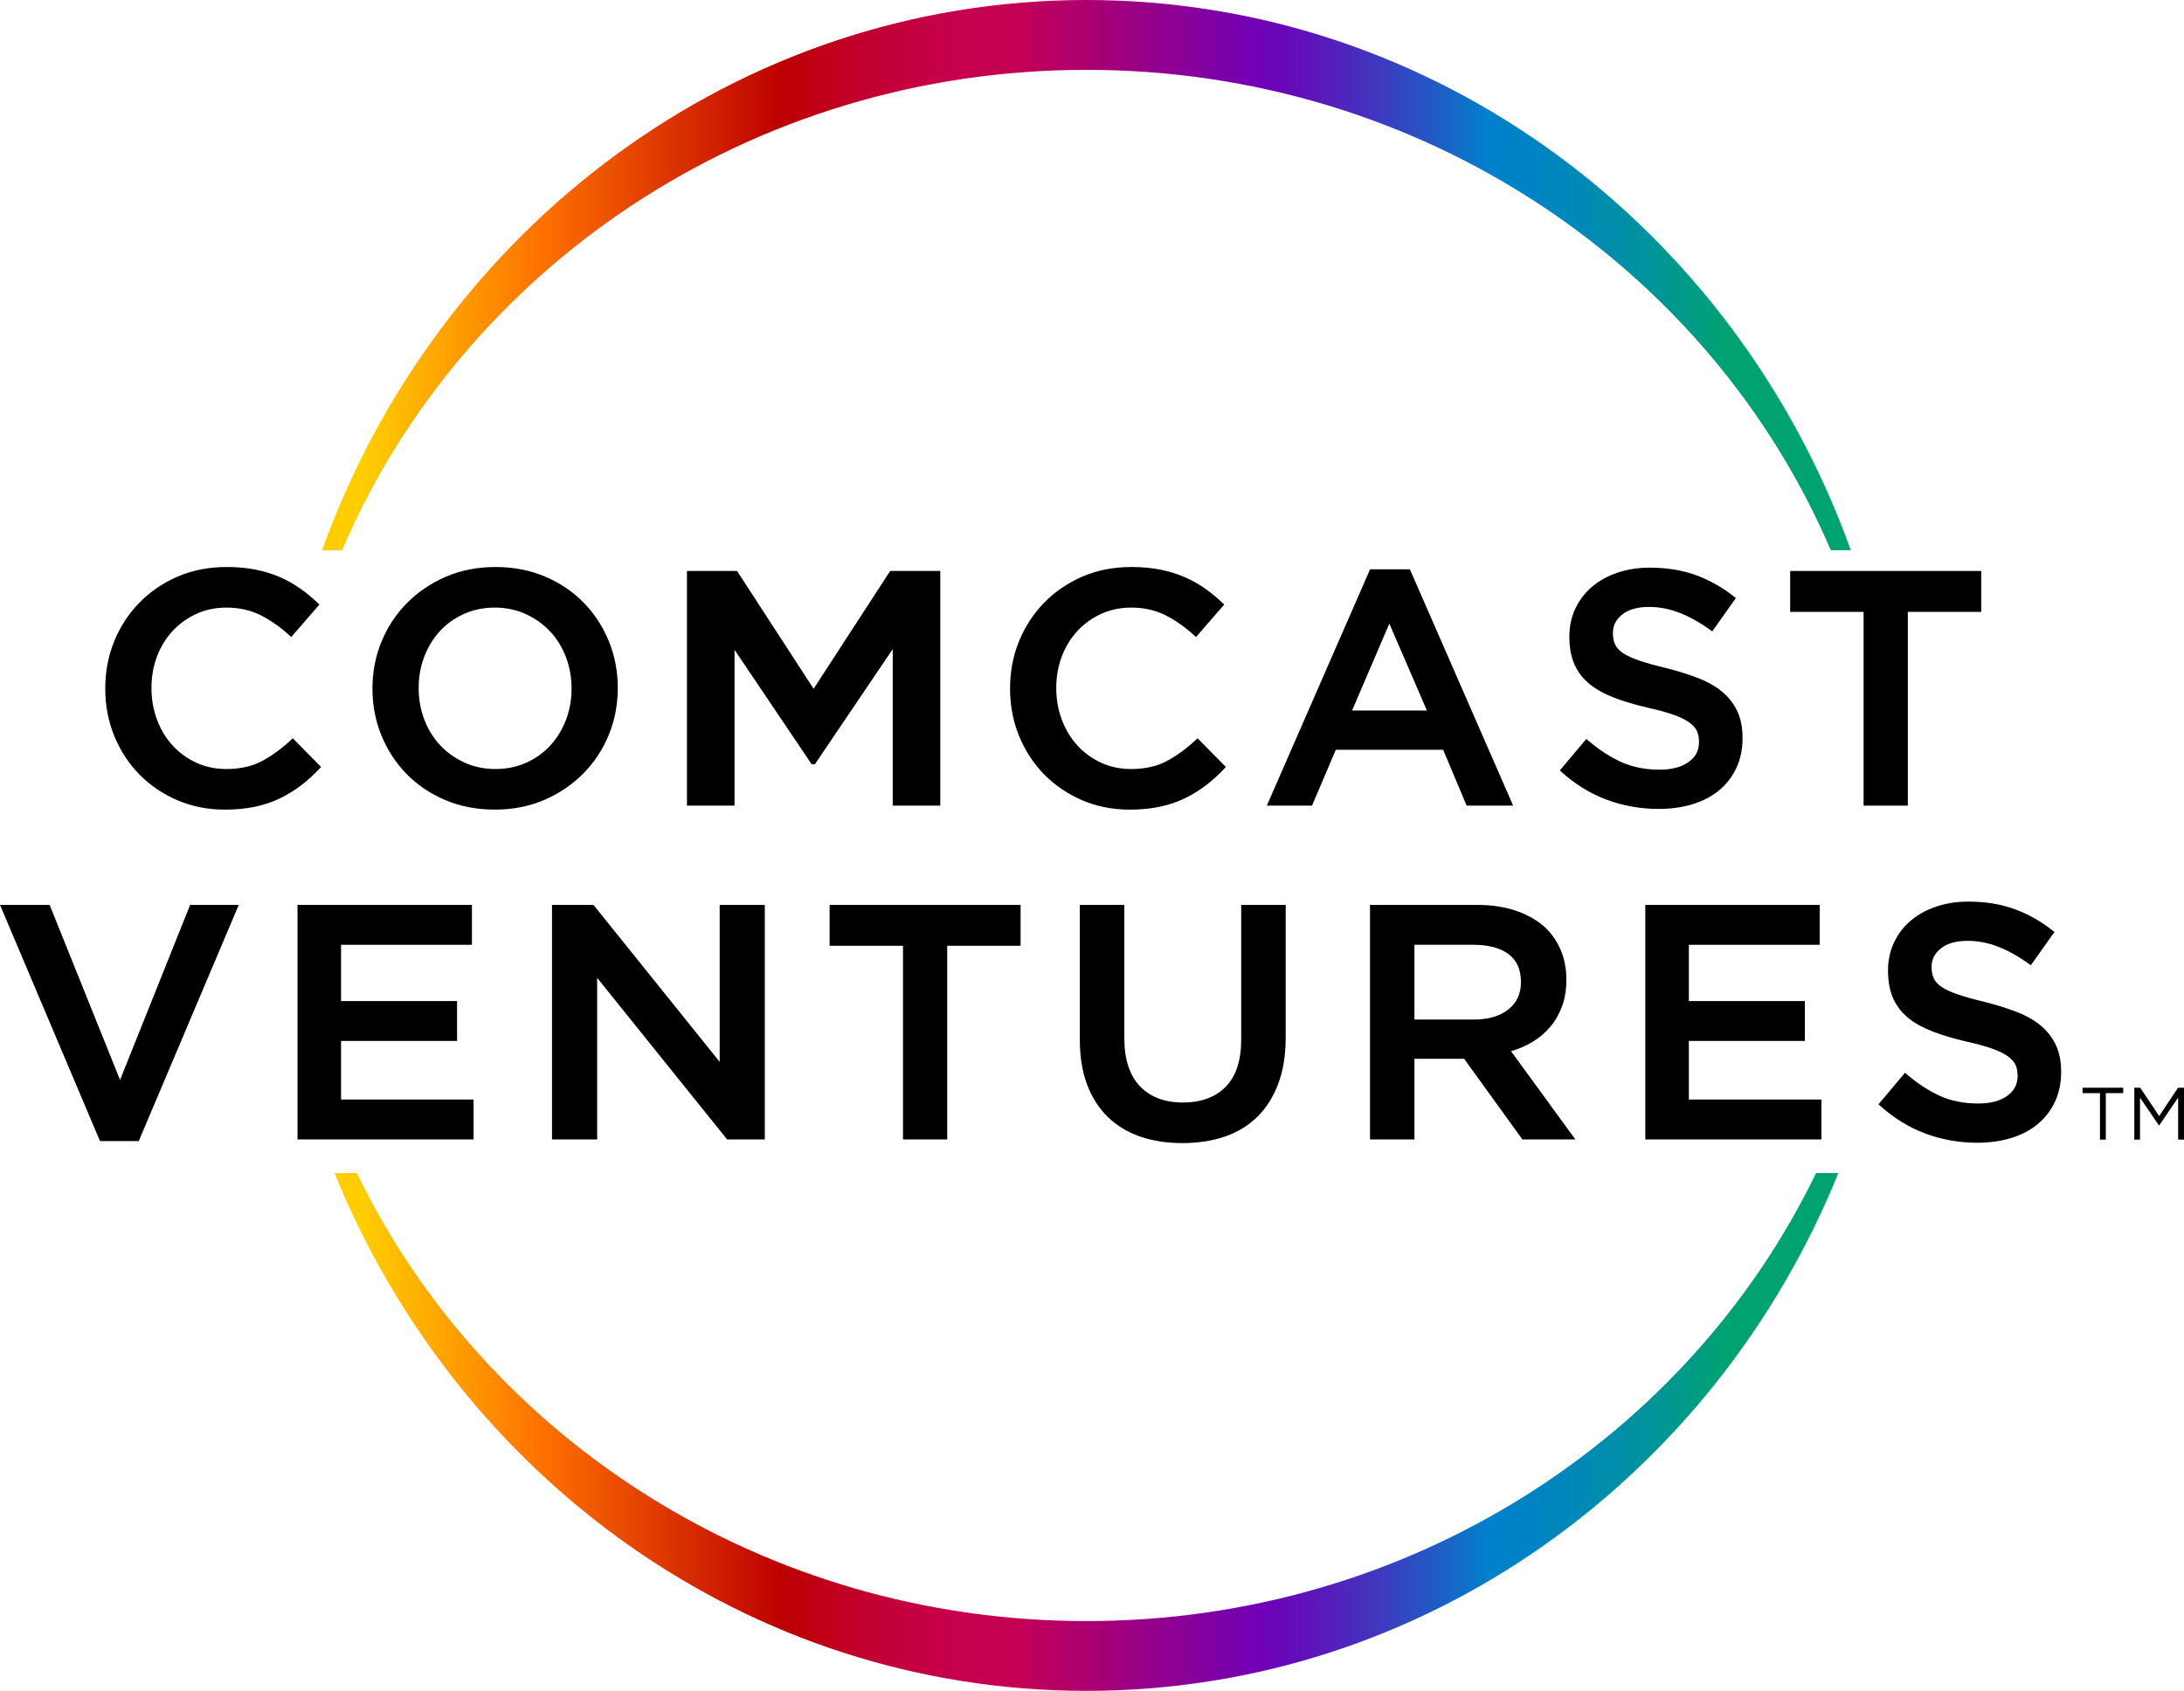
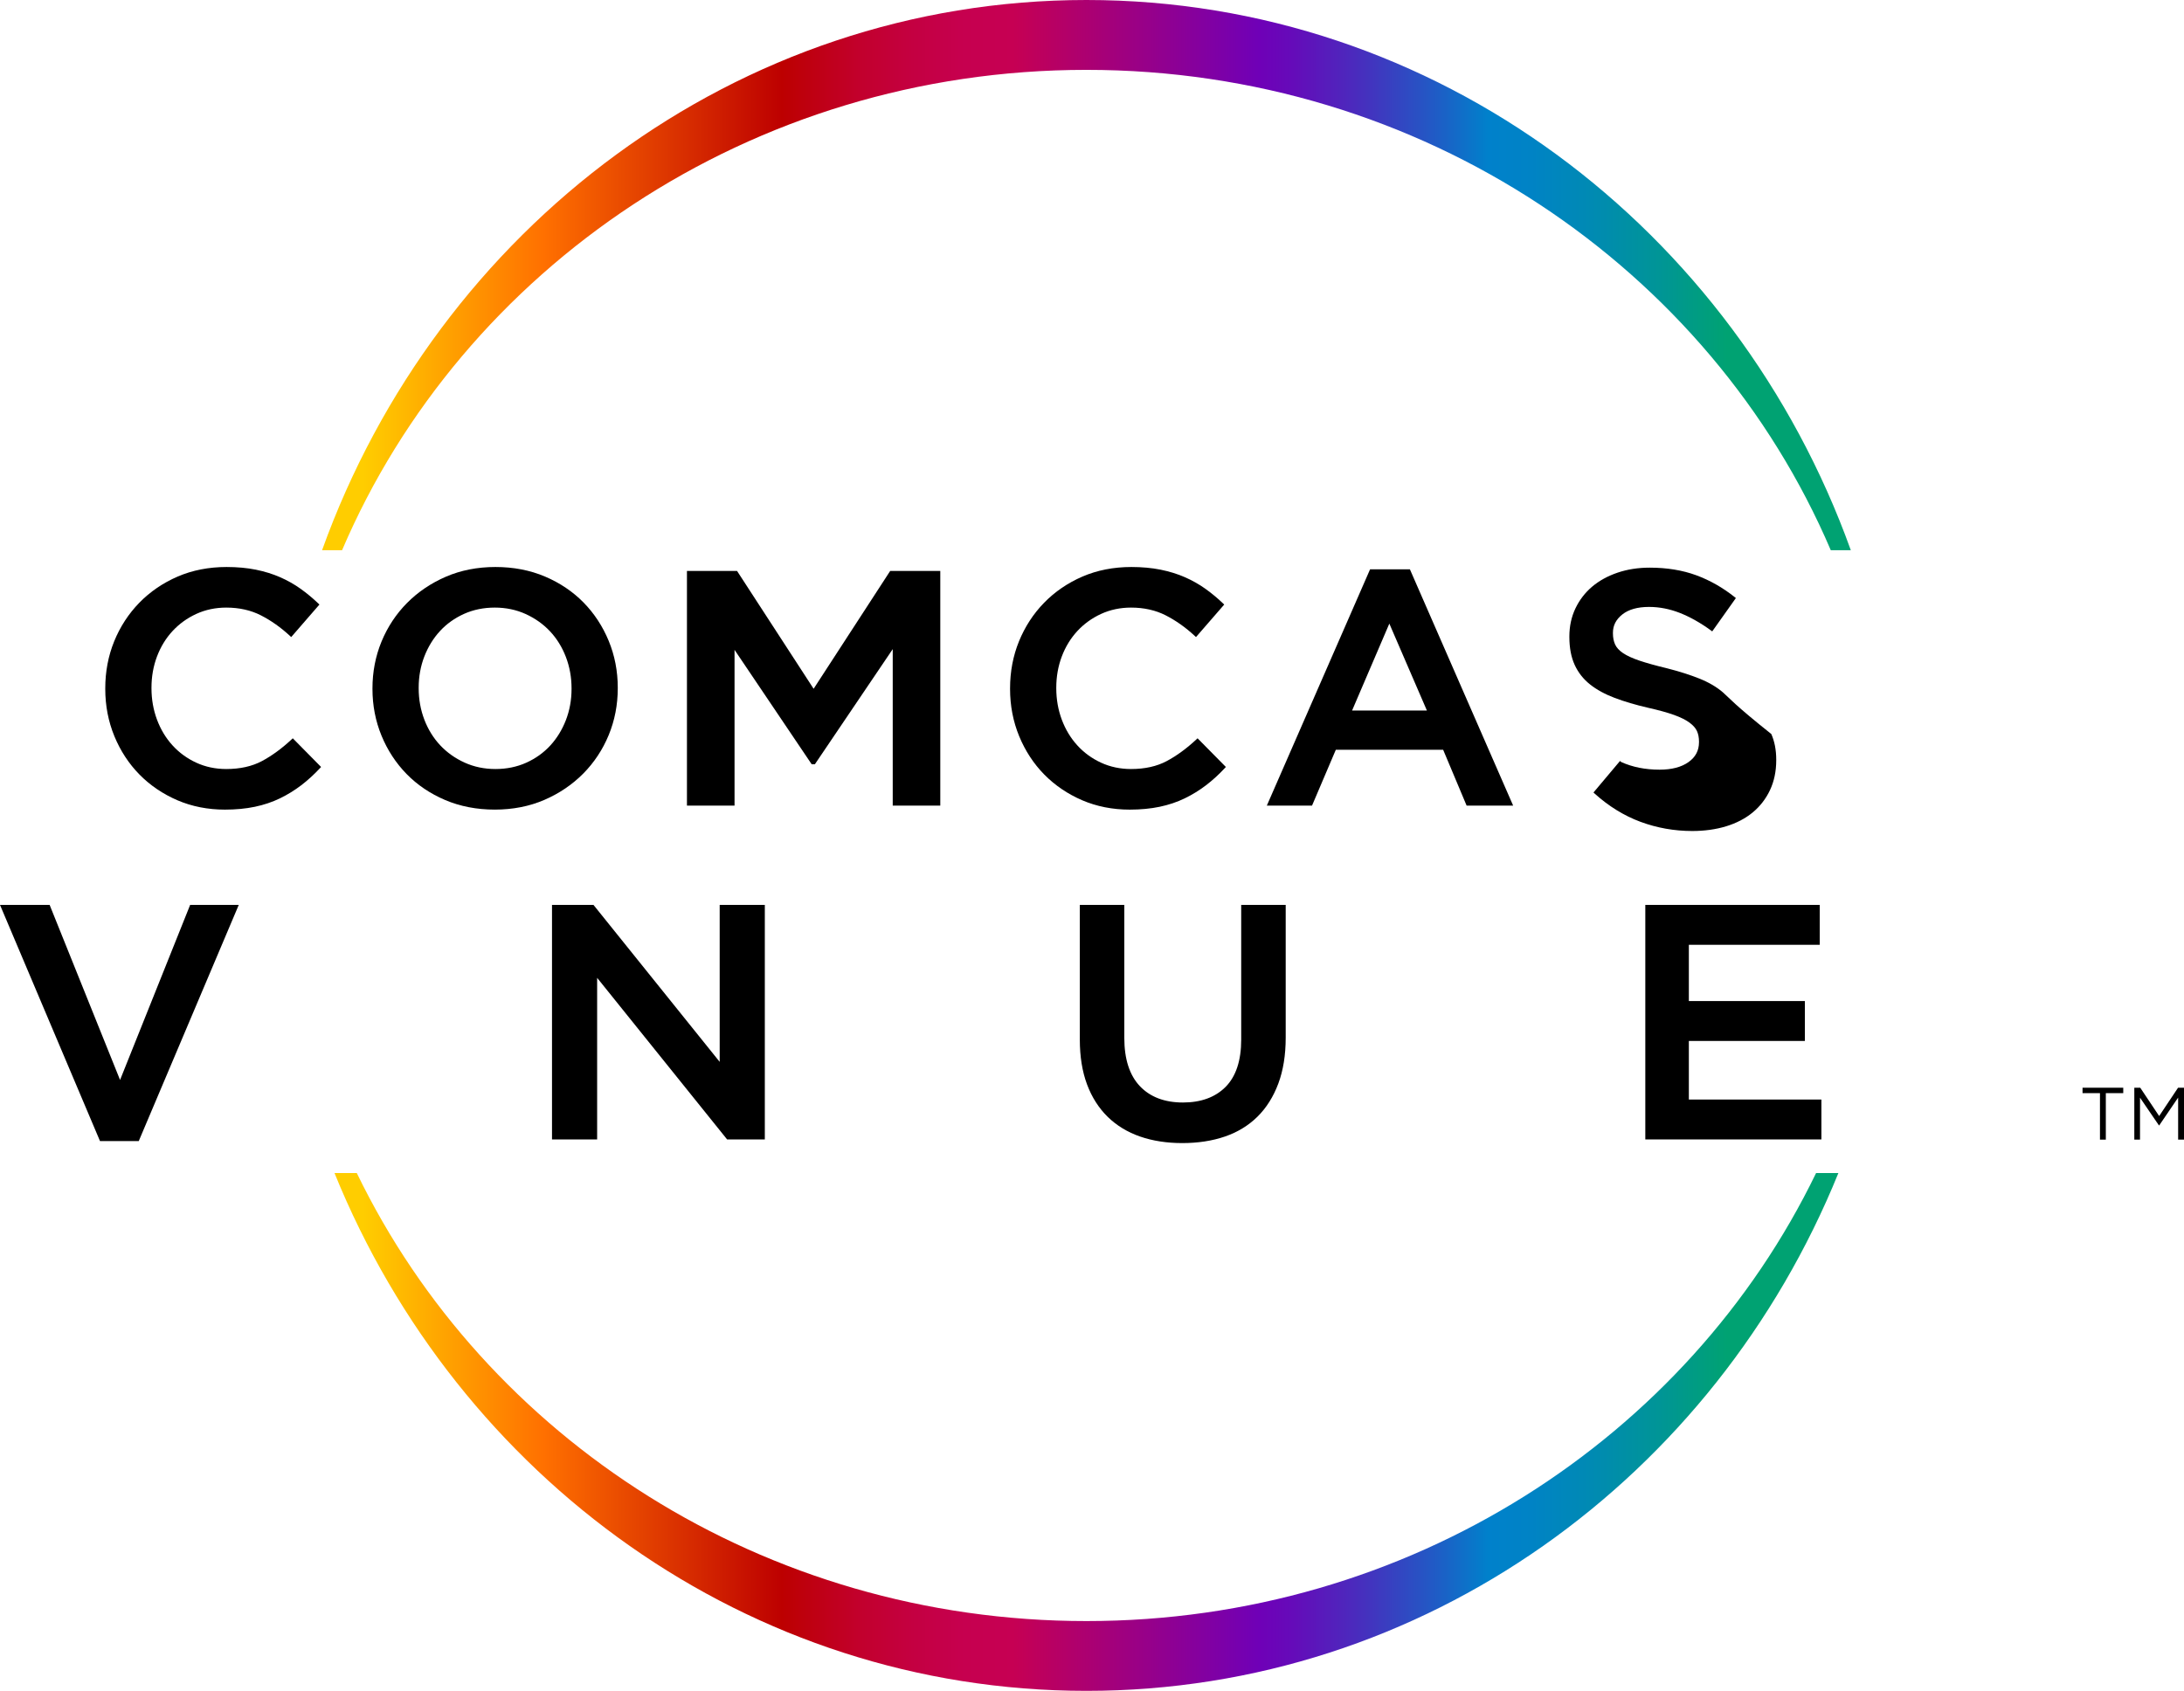
<svg xmlns="http://www.w3.org/2000/svg" version="1.1" id="Layer_1" x="0px" y="0px" width="900.667px" height="697.417px" viewBox="0 0 900.667 697.417" enable-background="new 0 0 900.667 697.417" xml:space="preserve">
  <g>
    <linearGradient id="SVGID_1_" gradientUnits="userSpaceOnUse" x1="132.822" y1="348.709" x2="763.262" y2="348.709">
      <stop offset="0.027" style="stop-color:#FFCD00" />
      <stop offset="0.145" style="stop-color:#FF7000" />
      <stop offset="0.301" style="stop-color:#BD0000" />
      <stop offset="0.315" style="stop-color:#BE000D" />
      <stop offset="0.351" style="stop-color:#C2002C" />
      <stop offset="0.386" style="stop-color:#C40041" />
      <stop offset="0.42" style="stop-color:#C6004F" />
      <stop offset="0.452" style="stop-color:#C60053" />
      <stop offset="0.613" style="stop-color:#6F00B7" />
      <stop offset="0.635" style="stop-color:#650BB9" />
      <stop offset="0.675" style="stop-color:#4B2ABD" />
      <stop offset="0.727" style="stop-color:#215AC5" />
      <stop offset="0.763" style="stop-color:#0081CB" />
      <stop offset="0.791" style="stop-color:#0083C5" />
      <stop offset="0.83" style="stop-color:#008AB3" />
      <stop offset="0.875" style="stop-color:#009596" />
      <stop offset="0.919" style="stop-color:#00A272" />
    </linearGradient>
    <path fill="url(#SVGID_1_)" d="M448.033,0C303.622,0,180.459,94.396,132.822,226.935h8.247   c49.7-116.278,168.405-198.118,306.964-198.118c138.56,0,257.278,81.84,306.963,198.118h8.266C715.623,94.396,592.479,0,448.033,0z    M748.944,483.833c-52.826,109.161-167.689,184.799-300.911,184.799c-133.205,0-248.069-75.638-300.895-184.799h-9.195   c50.897,125.488,170.583,213.583,310.09,213.583c139.522,0,259.209-88.095,310.107-213.583H748.944z" />
    <g>
      <path d="M866.014,450.879h-7.188v-2.234h16.79v2.234h-7.187v19.179h-2.415V450.879z" />
      <path d="M880.176,448.645h2.445l7.799,11.686l7.799-11.686h2.448v21.413h-2.418v-17.342l-7.801,11.468h-0.118l-7.803-11.435    v17.309h-2.352V448.645z" />
    </g>
    <path d="M120.265,304.963c-4.024,3.756-8.152,6.776-12.269,8.967c-4.063,2.166-9.006,3.265-14.689,3.265   c-4.431,0-8.581-0.874-12.338-2.602c-3.768-1.727-7.067-4.129-9.809-7.138c-2.748-3.01-4.906-6.585-6.416-10.625   c-1.509-4.039-2.274-8.389-2.274-12.929v-0.272c0-4.541,0.766-8.865,2.274-12.858c1.509-3.989,3.664-7.519,6.413-10.489   c2.747-2.968,6.046-5.349,9.812-7.075c3.759-1.725,7.91-2.599,12.338-2.599c5.324,0,10.133,1.078,14.293,3.202   c4.197,2.145,8.23,5,11.986,8.486l0.505,0.468l11.638-13.409l-0.456-0.437c-2.277-2.186-4.734-4.227-7.303-6.063   c-2.572-1.836-5.41-3.443-8.437-4.772c-3.027-1.33-6.401-2.376-10.024-3.111c-3.622-0.733-7.681-1.105-12.064-1.105   c-7.331,0-14.118,1.327-20.176,3.943c-6.055,2.614-11.368,6.241-15.801,10.783c-4.429,4.541-7.917,9.891-10.367,15.896   c-2.449,6.007-3.69,12.539-3.69,19.415v0.273c0,6.875,1.265,13.429,3.759,19.482c2.495,6.052,5.985,11.378,10.37,15.829   c4.383,4.45,9.63,8.008,15.594,10.578c5.967,2.57,12.571,3.873,19.629,3.873c4.476,0,8.629-0.396,12.341-1.173   c3.711-0.778,7.181-1.944,10.315-3.462c3.111-1.509,6.061-3.323,8.773-5.391c2.71-2.066,5.332-4.455,7.789-7.098l0.434-0.468   L120.74,304.52L120.265,304.963z" />
    <path d="M240.661,248.522c-4.406-4.498-9.755-8.101-15.896-10.714c-6.146-2.615-13.026-3.942-20.446-3.942   c-7.422,0-14.303,1.35-20.449,4.01c-6.144,2.661-11.538,6.311-16.028,10.848c-4.494,4.539-8.029,9.888-10.506,15.898   c-2.478,6.01-3.734,12.497-3.734,19.279v0.273c0,6.784,1.256,13.27,3.734,19.276c2.476,6.009,5.963,11.333,10.367,15.828   c4.405,4.498,9.752,8.102,15.9,10.716c6.145,2.616,13.025,3.941,20.445,3.941c7.415,0,14.296-1.35,20.446-4.01   c6.138-2.656,11.53-6.307,16.029-10.85c4.494-4.54,8.031-9.89,10.506-15.897c2.477-6.007,3.732-12.494,3.732-19.277v-0.272   c0-6.784-1.256-13.27-3.732-19.28C248.554,258.343,245.066,253.018,240.661,248.522z M204.319,317.195   c-4.591,0-8.883-0.898-12.761-2.669c-3.887-1.771-7.267-4.176-10.044-7.146c-2.778-2.966-4.972-6.516-6.52-10.555   c-1.545-4.038-2.332-8.385-2.332-12.923v-0.272c0-4.537,0.786-8.861,2.332-12.853c1.546-3.991,3.718-7.524,6.455-10.494   c2.734-2.967,6.065-5.345,9.902-7.074c3.832-1.725,8.104-2.6,12.697-2.6c4.587,0,8.879,0.897,12.758,2.667   c3.888,1.777,7.268,4.181,10.044,7.146c2.779,2.968,4.97,6.521,6.519,10.556c1.547,4.043,2.333,8.391,2.333,12.924v0.273   c0,4.532-0.786,8.857-2.333,12.851c-1.549,3.997-3.721,7.526-6.456,10.497c-2.729,2.962-6.06,5.343-9.898,7.072   C213.186,316.319,208.913,317.195,204.319,317.195z" />
    <path d="M493.396,304.963c-4.025,3.756-8.152,6.776-12.27,8.967c-4.063,2.166-9.006,3.265-14.688,3.265   c-4.43,0-8.583-0.874-12.339-2.602c-3.767-1.727-7.068-4.129-9.809-7.138c-2.748-3.01-4.904-6.585-6.415-10.625   c-1.51-4.039-2.276-8.389-2.276-12.929v-0.272c0-4.541,0.766-8.865,2.275-12.858c1.507-3.989,3.664-7.519,6.412-10.489   c2.747-2.968,6.046-5.349,9.812-7.075c3.76-1.725,7.909-2.599,12.339-2.599c5.321,0,10.132,1.078,14.291,3.202   c4.199,2.145,8.232,5,11.987,8.486l0.504,0.468l11.638-13.409l-0.456-0.437c-2.277-2.186-4.734-4.227-7.302-6.063   c-2.571-1.836-5.411-3.443-8.438-4.772c-3.026-1.33-6.399-2.376-10.022-3.111c-3.624-0.733-7.684-1.105-12.064-1.105   c-7.334,0-14.12,1.327-20.178,3.943c-6.052,2.614-11.369,6.241-15.797,10.783c-4.432,4.541-7.92,9.891-10.369,15.896   c-2.449,6.007-3.691,12.539-3.691,19.415v0.273c0,6.875,1.264,13.429,3.759,19.482c2.496,6.052,5.986,11.378,10.371,15.829   c4.383,4.45,9.632,8.008,15.592,10.578c5.97,2.57,12.573,3.873,19.631,3.873c4.476,0,8.629-0.396,12.342-1.173   c3.709-0.778,7.179-1.944,10.313-3.462c3.112-1.509,6.062-3.323,8.776-5.391c2.71-2.066,5.327-4.455,7.786-7.098l0.434-0.468   L493.87,304.52L493.396,304.963z" />
    <path d="M565.013,234.82l-42.588,97.478h18.643l9.818-23.047h44.26l9.684,23.047h19.188l-42.586-97.478H565.013z M588.44,293.055   h-30.847l15.359-35.838L588.44,293.055z" />
-     <path d="M710.602,285.649c-2.601-2.266-5.905-4.209-9.832-5.775c-3.872-1.546-8.385-2.977-13.422-4.257   c-4.53-1.085-8.306-2.133-11.223-3.121c-2.894-0.977-5.188-2.028-6.814-3.125c-1.573-1.062-2.667-2.251-3.249-3.542   c-0.597-1.311-0.898-2.846-0.898-4.566v-0.273c0-2.997,1.257-5.458,3.839-7.527c2.596-2.074,6.312-3.127,11.04-3.127   c4.26,0,8.535,0.834,12.716,2.477c4.205,1.658,8.514,4.085,12.808,7.214l0.544,0.397l9.753-13.746l-0.49-0.392   c-4.944-3.937-10.309-6.977-15.937-9.037c-5.639-2.063-12.07-3.109-19.116-3.109c-4.782,0-9.258,0.701-13.296,2.083   c-4.051,1.382-7.573,3.326-10.466,5.78c-2.898,2.46-5.209,5.471-6.864,8.951c-1.659,3.483-2.5,7.365-2.5,11.537v0.272   c0,4.443,0.734,8.3,2.179,11.46c1.451,3.175,3.586,5.895,6.347,8.085c2.732,2.171,6.149,4.041,10.158,5.557   c3.987,1.507,8.596,2.871,13.695,4.049c4.415,0.99,8.048,1.993,10.789,2.979c2.704,0.973,4.855,2.042,6.392,3.18   c1.493,1.108,2.529,2.283,3.07,3.488c0.553,1.229,0.831,2.674,0.831,4.297v0.271c0,3.443-1.404,6.121-4.29,8.188   c-2.919,2.09-6.94,3.149-11.954,3.149c-5.883,0-11.204-1.057-15.821-3.149c-4.645-2.094-9.317-5.155-13.883-9.101l-0.51-0.438   l-10.941,13.006l0.475,0.431c5.765,5.218,12.123,9.138,18.902,11.656c6.766,2.514,13.958,3.792,21.366,3.792   c5.045,0,9.741-0.654,13.959-1.94c4.235-1.29,7.921-3.213,10.957-5.713c3.035-2.51,5.439-5.615,7.145-9.232   c1.699-3.621,2.564-7.753,2.564-12.284v-0.273c0-3.982-0.689-7.536-2.041-10.568C715.229,290.627,713.216,287.932,710.602,285.649z   " />
-     <polygon points="738.255,252.38 768.53,252.38 768.53,332.297 786.773,332.297 786.773,252.38 817.049,252.38 817.049,235.504    738.255,235.504  " />
+     <path d="M710.602,285.649c-2.601-2.266-5.905-4.209-9.832-5.775c-3.872-1.546-8.385-2.977-13.422-4.257   c-4.53-1.085-8.306-2.133-11.223-3.121c-2.894-0.977-5.188-2.028-6.814-3.125c-1.573-1.062-2.667-2.251-3.249-3.542   c-0.597-1.311-0.898-2.846-0.898-4.566v-0.273c0-2.997,1.257-5.458,3.839-7.527c2.596-2.074,6.312-3.127,11.04-3.127   c4.26,0,8.535,0.834,12.716,2.477c4.205,1.658,8.514,4.085,12.808,7.214l0.544,0.397l9.753-13.746l-0.49-0.392   c-4.944-3.937-10.309-6.977-15.937-9.037c-5.639-2.063-12.07-3.109-19.116-3.109c-4.782,0-9.258,0.701-13.296,2.083   c-4.051,1.382-7.573,3.326-10.466,5.78c-2.898,2.46-5.209,5.471-6.864,8.951c-1.659,3.483-2.5,7.365-2.5,11.537v0.272   c0,4.443,0.734,8.3,2.179,11.46c1.451,3.175,3.586,5.895,6.347,8.085c2.732,2.171,6.149,4.041,10.158,5.557   c3.987,1.507,8.596,2.871,13.695,4.049c4.415,0.99,8.048,1.993,10.789,2.979c2.704,0.973,4.855,2.042,6.392,3.18   c1.493,1.108,2.529,2.283,3.07,3.488c0.553,1.229,0.831,2.674,0.831,4.297v0.271c0,3.443-1.404,6.121-4.29,8.188   c-2.919,2.09-6.94,3.149-11.954,3.149c-5.883,0-11.204-1.057-15.821-3.149l-0.51-0.438   l-10.941,13.006l0.475,0.431c5.765,5.218,12.123,9.138,18.902,11.656c6.766,2.514,13.958,3.792,21.366,3.792   c5.045,0,9.741-0.654,13.959-1.94c4.235-1.29,7.921-3.213,10.957-5.713c3.035-2.51,5.439-5.615,7.145-9.232   c1.699-3.621,2.564-7.753,2.564-12.284v-0.273c0-3.982-0.689-7.536-2.041-10.568C715.229,290.627,713.216,287.932,710.602,285.649z   " />
    <polygon points="49.511,445.443 20.467,373.237 0,373.237 41.07,470.252 41.244,470.658 57.217,470.658 98.071,374.162    98.461,373.237 78.414,373.237  " />
-     <polygon points="140.647,429.357 188.49,429.357 188.49,412.899 140.647,412.899 140.647,389.694 194.623,389.694 194.623,373.237    122.688,373.237 122.688,469.974 195.302,469.974 195.302,453.518 140.647,453.518  " />
    <polygon points="296.793,437.982 244.945,373.485 244.744,373.237 227.643,373.237 227.643,469.974 246.257,469.974    246.257,403.322 299.658,469.728 299.856,469.974 315.407,469.974 315.407,373.237 296.793,373.237  " />
-     <polygon points="342.131,390.103 372.391,390.103 372.391,469.974 390.621,469.974 390.621,390.103 420.881,390.103    420.881,373.237 342.131,373.237  " />
    <path d="M511.862,428.83c0,8.591-2.15,15.132-6.398,19.436c-4.249,4.299-10.184,6.479-17.629,6.479   c-7.541,0-13.517-2.267-17.758-6.745c-4.256-4.485-6.417-11.165-6.417-19.853v-54.91h-18.35v55.593   c0,6.948,0.999,13.149,2.97,18.428c1.976,5.294,4.851,9.798,8.528,13.396c3.686,3.6,8.18,6.331,13.362,8.127   c5.171,1.789,11.019,2.696,17.383,2.696c6.456,0,12.377-0.906,17.588-2.696c5.233-1.796,9.755-4.554,13.435-8.197   c3.68-3.638,6.574-8.234,8.596-13.663c2.022-5.416,3.043-11.777,3.043-18.907v-54.775h-18.353V428.83z" />
-     <path d="M631.775,429.876c2.877-1.703,5.396-3.814,7.479-6.273c2.084-2.446,3.739-5.312,4.924-8.514   c1.181-3.195,1.781-6.826,1.781-10.795v-0.271c0-4.247-0.723-8.182-2.14-11.697c-1.415-3.511-3.475-6.658-6.146-9.366   c-3.207-3.047-7.27-5.46-12.071-7.163c-4.784-1.697-10.344-2.56-16.512-2.56h-44.109v96.737H583.3v-33.256h20.501l24.025,33.256   h21.841l-26.524-36.397C626.263,432.676,629.162,431.431,631.775,429.876z M583.3,389.694h24.333c6.254,0,11.142,1.315,14.542,3.9   c3.351,2.55,5.049,6.356,5.049,11.314v0.273c0,4.69-1.75,8.454-5.194,11.185c-3.495,2.766-8.291,4.165-14.252,4.165H583.3V389.694z   " />
    <polygon points="696.472,429.357 744.317,429.357 744.317,412.899 696.472,412.899 696.472,389.694 750.449,389.694    750.449,373.237 678.515,373.237 678.515,469.974 751.133,469.974 751.133,453.518 696.472,453.518  " />
-     <path d="M847.965,431.353c-1.354-3.026-3.369-5.719-5.979-7.998c-2.591-2.265-5.898-4.205-9.82-5.771   c-3.871-1.546-8.381-2.977-13.42-4.257c-4.533-1.089-8.31-2.136-11.214-3.118c-2.896-0.978-5.188-2.027-6.809-3.124   c-1.573-1.062-2.669-2.251-3.254-3.542c-0.596-1.308-0.893-2.845-0.893-4.562v-0.276c0-2.991,1.253-5.449,3.837-7.52   c2.594-2.073,6.307-3.127,11.033-3.127c4.253,0,8.526,0.835,12.707,2.479c4.202,1.654,8.504,4.078,12.797,7.207l0.549,0.397   l9.746-13.734l-0.49-0.394c-4.942-3.938-10.303-6.975-15.933-9.034c-5.632-2.059-12.058-3.104-19.101-3.104   c-4.781,0-9.256,0.699-13.288,2.079c-4.051,1.382-7.569,3.328-10.46,5.782c-2.898,2.455-5.206,5.462-6.859,8.94   c-1.658,3.48-2.502,7.36-2.502,11.529v0.274c0,4.435,0.735,8.29,2.179,11.451c1.453,3.175,3.586,5.893,6.344,8.083   c2.725,2.172,6.141,4.036,10.151,5.553c3.991,1.509,8.593,2.871,13.688,4.05c4.411,0.986,8.042,1.988,10.786,2.976   c2.7,0.975,4.854,2.042,6.387,3.177c1.494,1.108,2.529,2.283,3.068,3.488c0.549,1.224,0.829,2.666,0.829,4.294v0.267   c0,3.446-1.403,6.122-4.287,8.186c-2.917,2.093-6.937,3.149-11.945,3.149c-5.88,0-11.201-1.057-15.813-3.146   c-4.644-2.098-9.315-5.157-13.879-9.097l-0.509-0.438l-10.929,12.997l0.469,0.432c5.764,5.216,12.119,9.137,18.89,11.653   c6.769,2.51,13.956,3.785,21.361,3.785c5.037,0,9.729-0.65,13.948-1.938c4.231-1.29,7.916-3.209,10.945-5.709   c3.034-2.505,5.435-5.608,7.142-9.226c1.705-3.617,2.567-7.75,2.567-12.279v-0.272   C850.006,437.938,849.319,434.384,847.965,431.353z" />
    <polygon points="335.529,284.095 303.958,235.502 283.293,235.502 283.293,332.297 302.919,332.297 302.919,268.041    334.738,315.241 336.044,315.241 368.155,267.742 368.155,332.297 387.766,332.297 387.766,235.502 367.102,235.502  " />
  </g>
</svg>